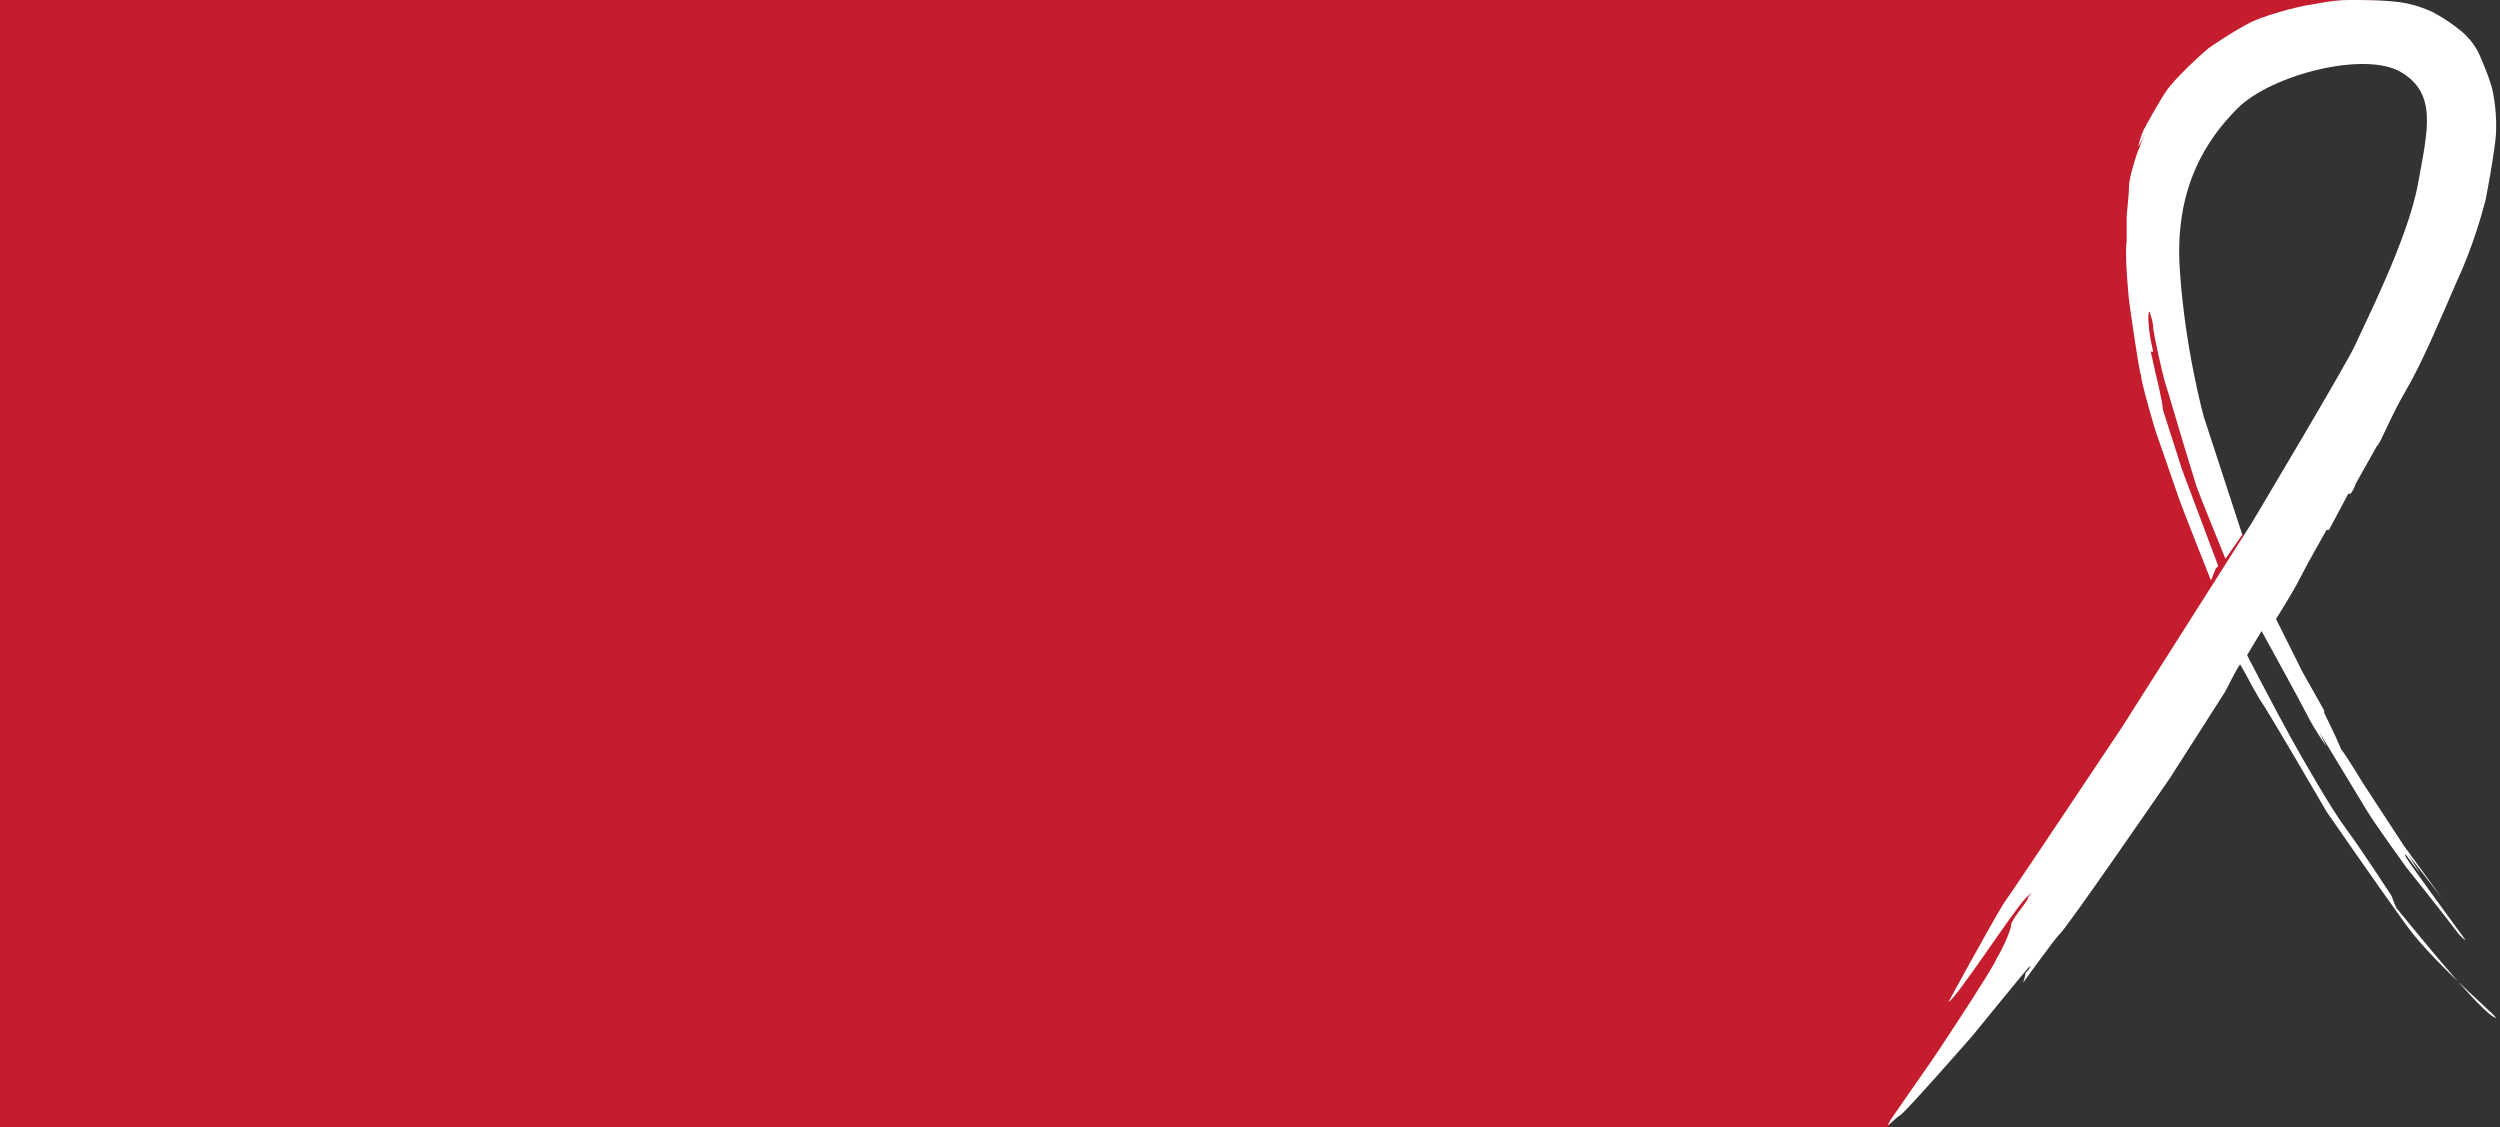
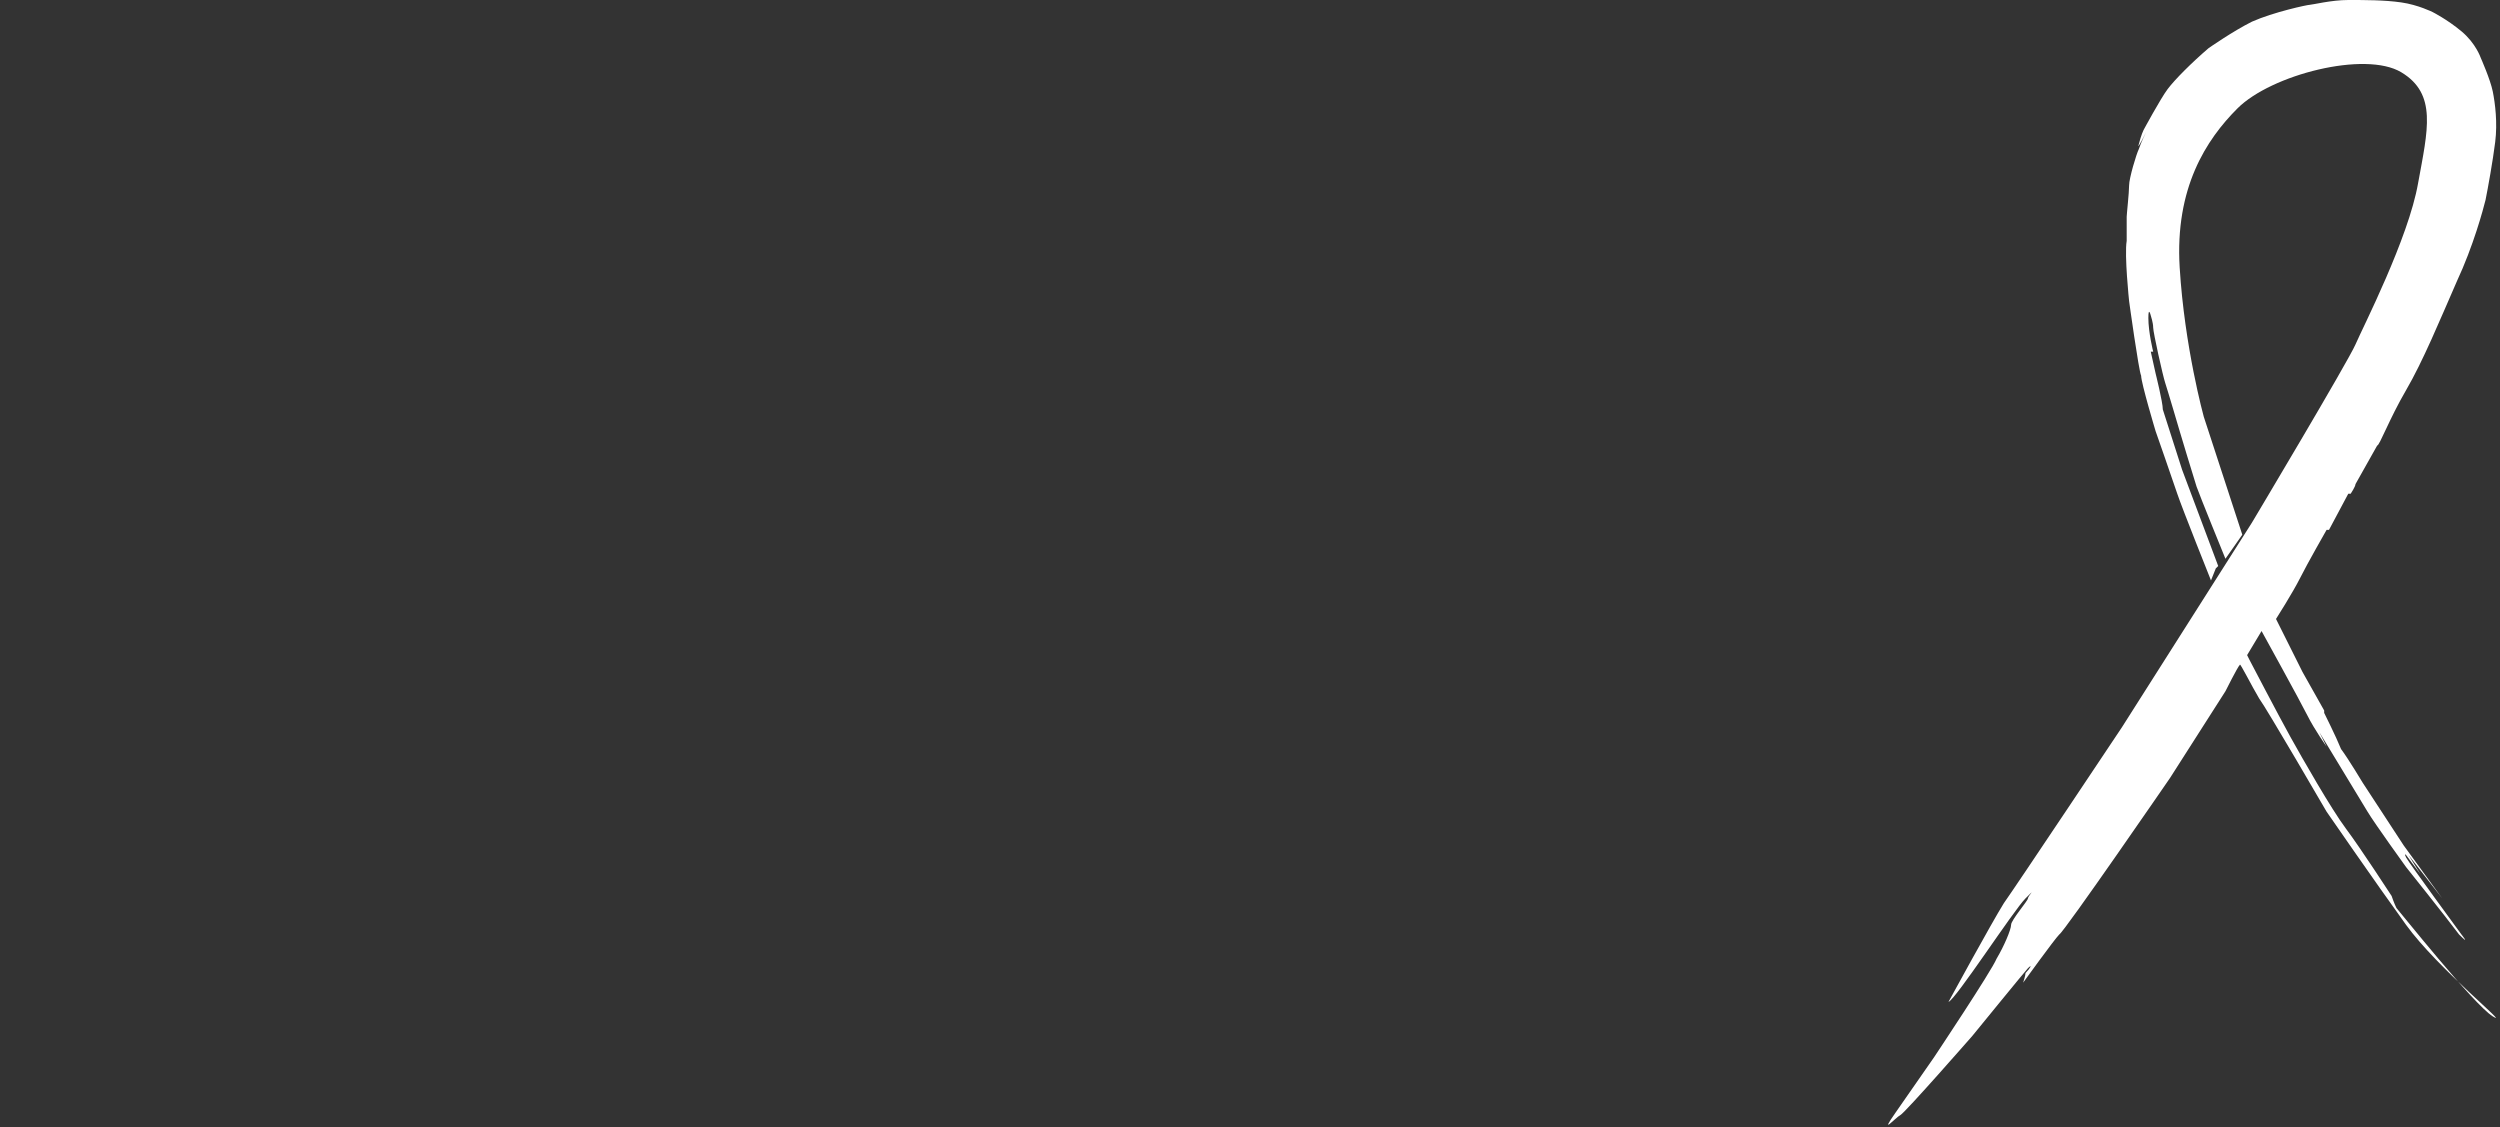
<svg xmlns="http://www.w3.org/2000/svg" version="1.1" id="Layer_1" x="0px" y="0px" viewBox="0 0 103.8 46.8" style="enable-background:new 0 0 103.8 46.8;" xml:space="preserve">
  <rect x="0" y="0" width="103.8" height="46.8" fill="#333333" stroke="none" />
  <style type="text/css">
	.st0{fill:#C51D2D;}
	.st1{fill:#FFFFFF;}
</style>
-   <path class="st0" d="M78.4,46.8H-0.4V0h98.9l2.4,1.7c0,0-12.8-2.1-11.5,7.7c1.2,9.6,3.8,12.9,3.8,12.9L85.6,37L78.4,46.8z" />
  <path class="st1" d="M80.9,41.6c0,0,1.8-3.3,2.3-4.1c0.5-0.7,4.9-7.3,4.9-7.3l5.4-8.5c0,0,4-6.7,4.3-7.4c0.3-0.7,2.2-4.4,2.6-6.7  c0.4-2.2,0.8-3.7-0.7-4.6s-5.4,0.1-6.8,1.5c-1.3,1.3-2.6,3.3-2.4,6.6s1,6.2,1,6.2l1.6,4.9l-0.7,1c0,0-1.1-2.7-1.2-3  c-0.1-0.3-0.7-2.3-0.7-2.3s-0.5-1.7-0.6-2c-0.1-0.3-0.5-2.1-0.5-2.3s-0.1-0.5-0.1-0.5s-0.1-0.4-0.1,0.1c0,0.6,0.2,1.4,0.2,1.4h-0.1  l0.2,0.9c0,0,0.3,1.2,0.3,1.5c0.1,0.3,0.8,2.5,0.8,2.5l0.9,2.4l0.6,1.6L92,23.6l-0.6-1.4l0.6,1.4l-0.2,0.5c0,0-1.2-3-1.4-3.6  c-0.2-0.6-0.9-2.6-0.9-2.6s-0.6-2-0.6-2.3c-0.1-0.2-0.5-3.1-0.5-3.1s-0.2-1.9-0.1-2.5c0-0.5,0-1,0-1c0-0.1,0.1-1,0.1-1.3  s0.3-1.3,0.4-1.5c0.1-0.3,0.3-0.7,0.3-0.7S88.7,6.3,88.8,6C88.9,5.6,89,5.4,89,5.4s0.7-1.3,1-1.7c0.3-0.4,1-1.1,1.7-1.7  c0,0,1-0.7,1.8-1.1c0.9-0.4,2.3-0.7,2.4-0.7C96,0.2,96.8,0,97.5,0c0.7,0,1.5,0,2.2,0.1c0.7,0.1,1.3,0.4,1.3,0.4s0.6,0.3,1.2,0.8  c0.6,0.5,0.8,1.1,0.8,1.1s0.4,0.9,0.5,1.4s0.2,1.3,0.1,2.1s-0.3,1.9-0.4,2.4c-0.1,0.4-0.5,1.9-1.2,3.4c-0.7,1.6-1.4,3.3-2.1,4.5  c-0.7,1.2-1.1,2.3-1.2,2.3c-0.1,0.1,0,0,0,0l-0.9,1.6c0,0.1-0.2,0.4-0.2,0.4h-0.1L96.7,22h-0.1c0,0-0.8,1.4-1.1,2  c-0.3,0.6-1,1.7-1,1.7l0.7,1.4l0.4,0.8l0.9,1.6v0.1c0,0,0.5,1,0.7,1.5c0.3,0.4,0.9,1.4,0.9,1.4l1.7,2.6l1.6,2.2l-1.4-1.8l0.5,0.8  l-0.6-0.8c0,0-0.1-0.1,0,0.1c0.1,0.2,2.3,3.2,2.3,3.2s0.4,0.5-0.1,0c-0.6-0.8-2.2-2.8-2.2-2.8s-1.3-1.8-1.6-2.3  c-0.3-0.5-2-3.3-2-3.3l0.3,0.6c0,0-0.5-0.7-0.8-1.3c-0.3-0.6-1.9-3.5-1.9-3.5l-0.6,1l0.1,0.2c0,0,1.2,2.3,1.7,3.2  c0.5,0.9,1.7,3,2.3,3.8s1.9,2.8,1.9,2.8s0.1,0.3,0.2,0.5c0.1,0.1,3.2,4,4,4.5c0.8,0.5-2.3-2-3.6-3.8c-1.3-1.8-3.3-4.7-3.3-4.7  s-2.5-4.3-2.8-4.7c-0.3-0.5-0.8-1.5-0.8-1.4c-0.1,0.1-0.6,1.1-0.6,1.1l-2.3,3.6c0,0-4.4,6.4-4.6,6.5c-0.2,0.2-1.5,2-1.5,2  s0.1-0.3,0.1-0.4c0.2-0.2,0.3-0.4,0.1-0.2c-0.1,0.1-2.3,2.8-2.3,2.8s-2.8,3.2-3,3.3c-0.2,0.1-0.9,0.9-0.2-0.1c0.7-1,1.6-2.3,1.6-2.3  s2.4-3.6,2.6-4.1c0.3-0.5,0.6-1.2,0.6-1.4s0.7-1,0.7-1.1s0.4-0.5-0.1,0C83.6,37.8,81.2,41.5,80.9,41.6" />
</svg>